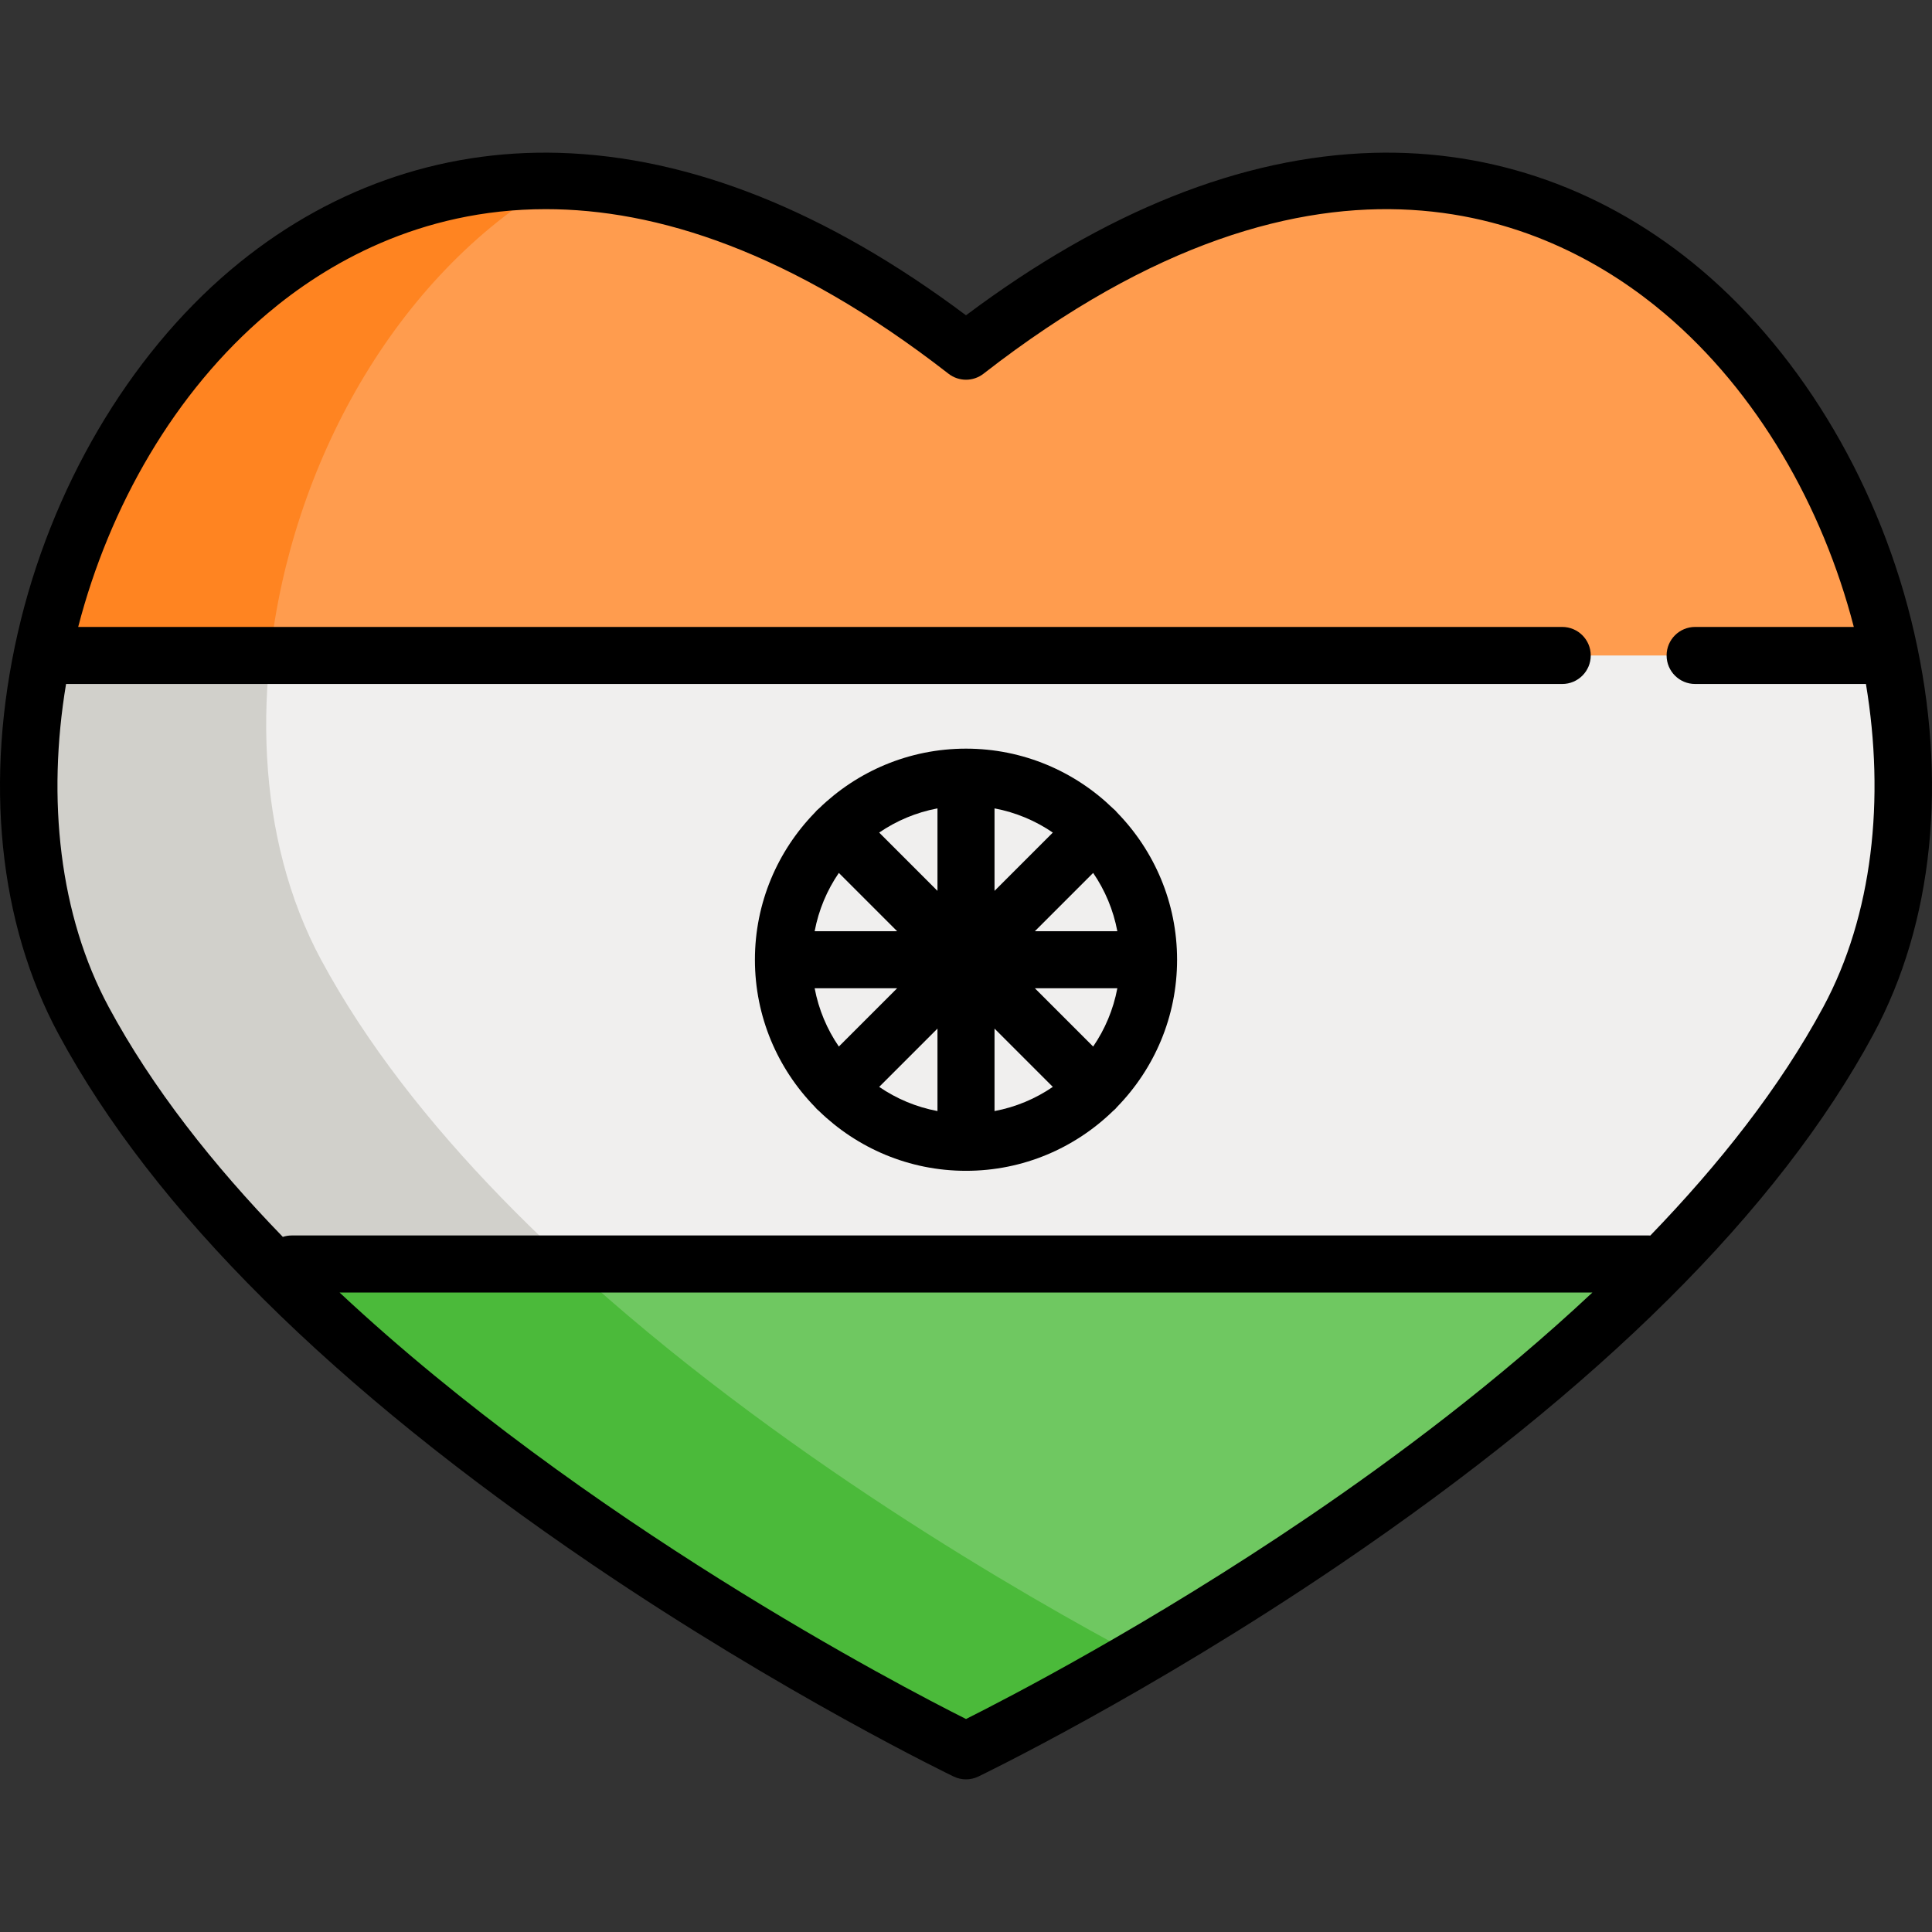
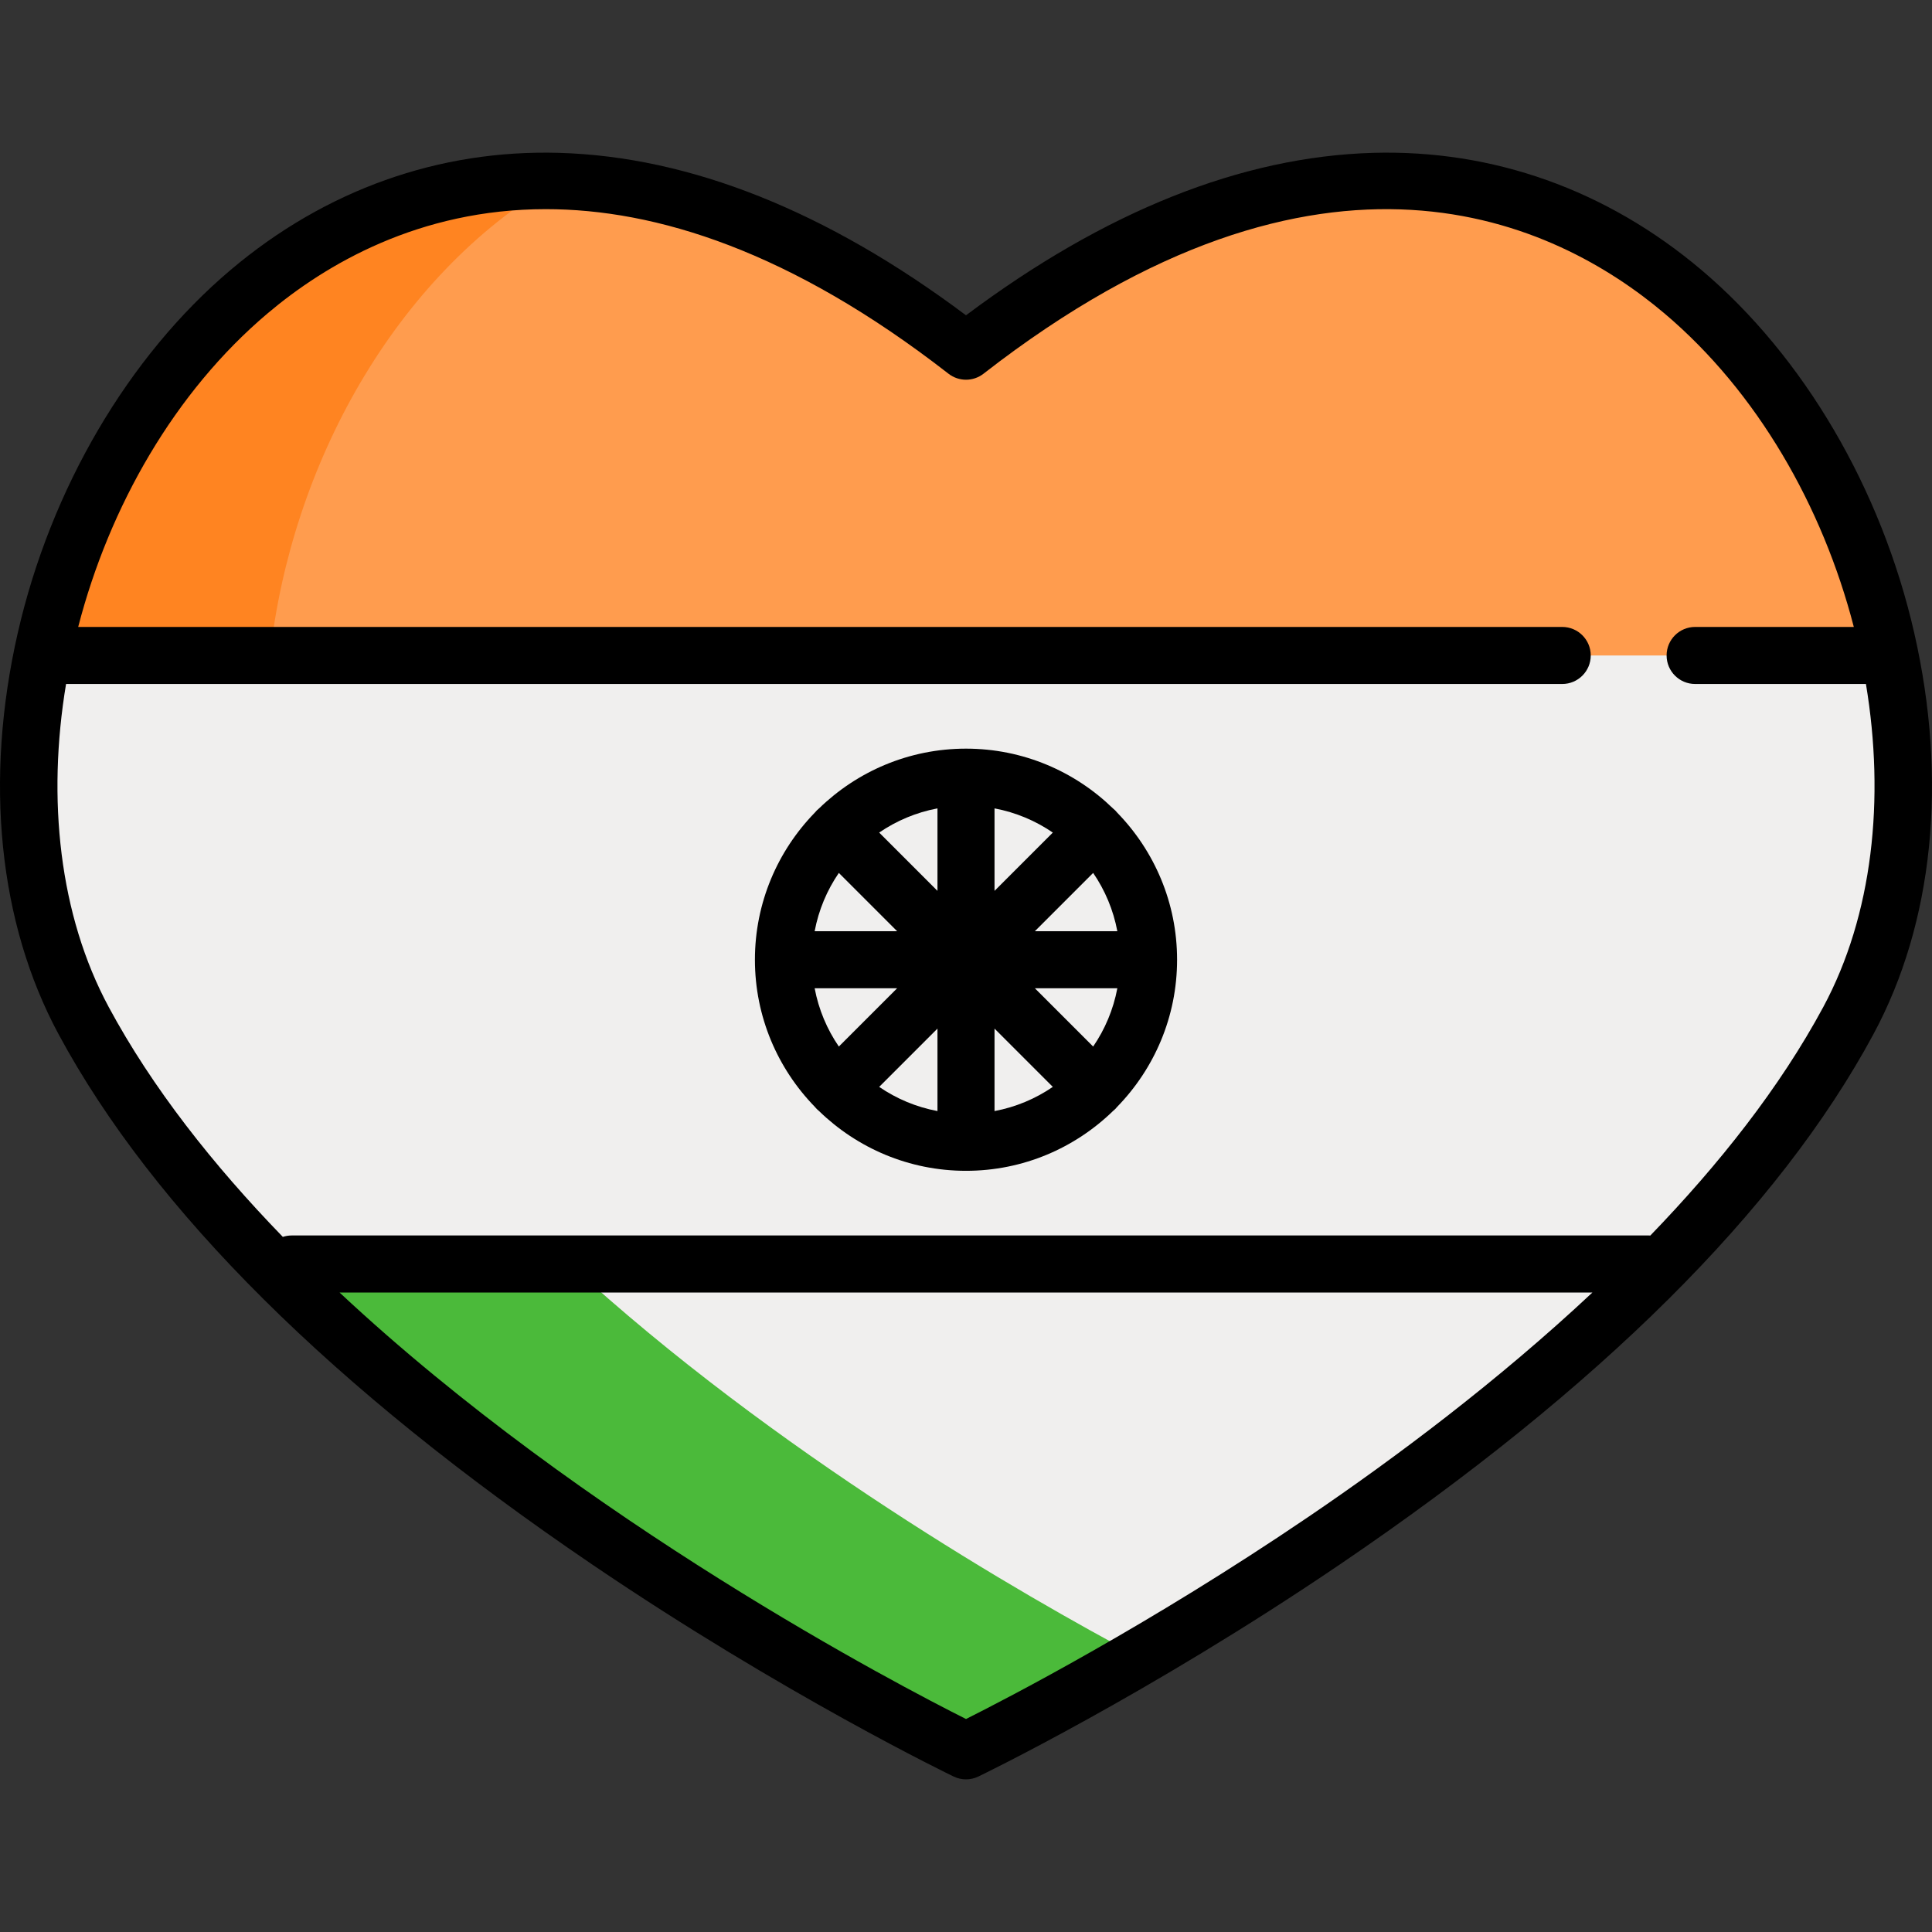
<svg xmlns="http://www.w3.org/2000/svg" height="512" width="512" xml:space="preserve" style="enable-background:new 0 0 507.975 507.975;" viewBox="0 0 507.975 507.975" y="0px" x="0px" id="Capa_1" version="1.1">
  <rect x="0" y="0" width="507.975" height="507.975" fill="#333333" stroke="none" />
  <g>
    <g>
      <path d="M253.987,92.339c-174.765-136-288,72-232,176c58.652,108.925,232,192,232,192    s173.348-83.075,232-192C541.987,164.339,428.752-43.661,253.987,92.339z" style="fill:#F0EFEE;" />
      <g>
-         <path d="M84.416,252.339c-34.141-63.405-5.379-165.464,61.879-204.662     C36.73,44.938-21.373,187.812,21.987,268.339c58.652,108.925,232,192,232,192s18.54-8.885,45.542-24.652     C254.527,411.745,131.895,340.513,84.416,252.339z" style="fill:#D1D0CB;" />
-       </g>
+         </g>
      <g>
        <path d="M496.906,172.339c-19.087-93.928-114.351-180.05-242.919-80     c-128.567-100.05-223.832-13.928-242.919,80H496.906z" style="fill:#FF9C4E;" />
-         <path d="M70.788,332.339c74.374,75.844,183.2,128,183.2,128s108.826-52.156,183.2-128H70.788z" style="fill:#6FC861;" />
        <g>
          <path d="M146.294,47.678C74.136,45.875,24.3,107.229,11.069,172.339h59.93      C76.428,122.766,103.603,72.559,146.294,47.678z" style="fill:#FF8421;" />
          <path d="M70.788,332.339c74.374,75.844,183.2,128,183.2,128s18.542-8.89,45.539-24.654      c-30.288-16.114-95.732-53.645-149.769-103.346H70.788z" style="fill:#4BBA3A;" />
        </g>
      </g>
    </g>
    <g>
      <path d="M503.307,166.428c-8.653-37.913-29.061-72.712-55.991-95.474c-24.89-21.039-54.759-31.669-86.333-30.765    c-34.516,0.996-70.489,15.361-106.996,42.713c-36.507-27.352-72.48-41.717-106.996-42.713c-31.576-0.9-61.442,9.727-86.333,30.765    c-26.93,22.762-47.338,57.561-55.991,95.474c-8.844,38.752-5.039,76.208,10.716,105.466    c24.902,46.247,72.135,93.181,140.387,139.497c50.548,34.303,94.537,55.5,94.976,55.711c1.024,0.491,2.133,0.736,3.241,0.736    s2.217-0.246,3.241-0.736c0.438-0.21,44.428-21.408,94.976-55.711c68.251-46.316,115.484-93.25,140.387-139.497    C508.345,242.636,512.151,205.181,503.307,166.428z M343.968,398.854c-41.821,28.397-79.028,47.636-89.977,53.12    c-17.321-8.696-100.334-51.914-164.709-112.134h329.402C393.917,363.048,367.024,383.197,343.968,398.854z M479.384,264.783    c-11.425,21.217-27.471,41.447-45.474,60.075c-0.131-0.007-0.261-0.02-0.393-0.02H76.693c-0.814,0-1.596,0.134-2.33,0.374    c-18.313-18.889-34.336-39.19-45.773-60.429c-13.029-24.196-16.258-54.728-11.221-84.944h393.382c4.142,0,7.5-3.358,7.5-7.5    s-3.358-7.5-7.5-7.5H20.559c8.202-31.704,25.395-61.815,49.783-82.429c15.224-12.868,39.818-27.418,73.162-27.418    c28.87,0,64.299,10.91,105.878,43.266c2.709,2.108,6.503,2.108,9.212,0c89.602-69.726,150.634-39.856,179.04-15.848    c24.388,20.614,41.581,50.726,49.783,82.429h-41.722c-4.142,0-7.5,3.358-7.5,7.5s3.358,7.5,7.5,7.5h44.911    C495.642,210.056,492.413,240.587,479.384,264.783z" />
      <path d="M293.772,213.699c-0.168-0.208-0.347-0.41-0.54-0.604c-0.193-0.194-0.396-0.373-0.604-0.541    c-10-9.715-23.629-15.715-38.641-15.715c-15.012,0-28.642,6.001-38.643,15.718c-0.207,0.167-0.409,0.345-0.601,0.538    c-0.193,0.193-0.371,0.394-0.538,0.602c-9.717,10-15.717,23.63-15.717,38.643s6.001,28.642,15.718,38.643    c0.167,0.208,0.346,0.409,0.538,0.602c0.193,0.193,0.394,0.371,0.602,0.539c10.001,9.717,23.63,15.717,38.642,15.717    c15.011,0,28.641-6,38.641-15.716c0.208-0.167,0.41-0.346,0.603-0.54c0.193-0.193,0.372-0.396,0.54-0.604    c9.716-10,15.715-23.629,15.715-38.64S303.488,223.699,293.772,213.699z M287.42,275.165l-15.326-15.326h21.686    C292.727,265.436,290.526,270.631,287.42,275.165z M214.195,259.839h21.686l-15.326,15.326    C217.449,270.631,215.248,265.436,214.195,259.839z M220.555,229.513l15.326,15.326h-21.686    C215.248,239.242,217.449,234.046,220.555,229.513z M261.487,212.546c5.597,1.053,10.793,3.254,15.327,6.36l-15.327,15.327    V212.546z M246.487,234.232l-15.326-15.326c4.534-3.105,9.729-5.307,15.326-6.36V234.232z M246.487,270.445v21.686    c-5.597-1.053-10.792-3.254-15.326-6.36L246.487,270.445z M261.487,270.445l15.327,15.327c-4.534,3.105-9.729,5.307-15.327,6.36    V270.445z M272.094,244.839l15.326-15.326c3.105,4.534,5.307,9.729,6.359,15.326H272.094z" />
    </g>
  </g>
</svg>